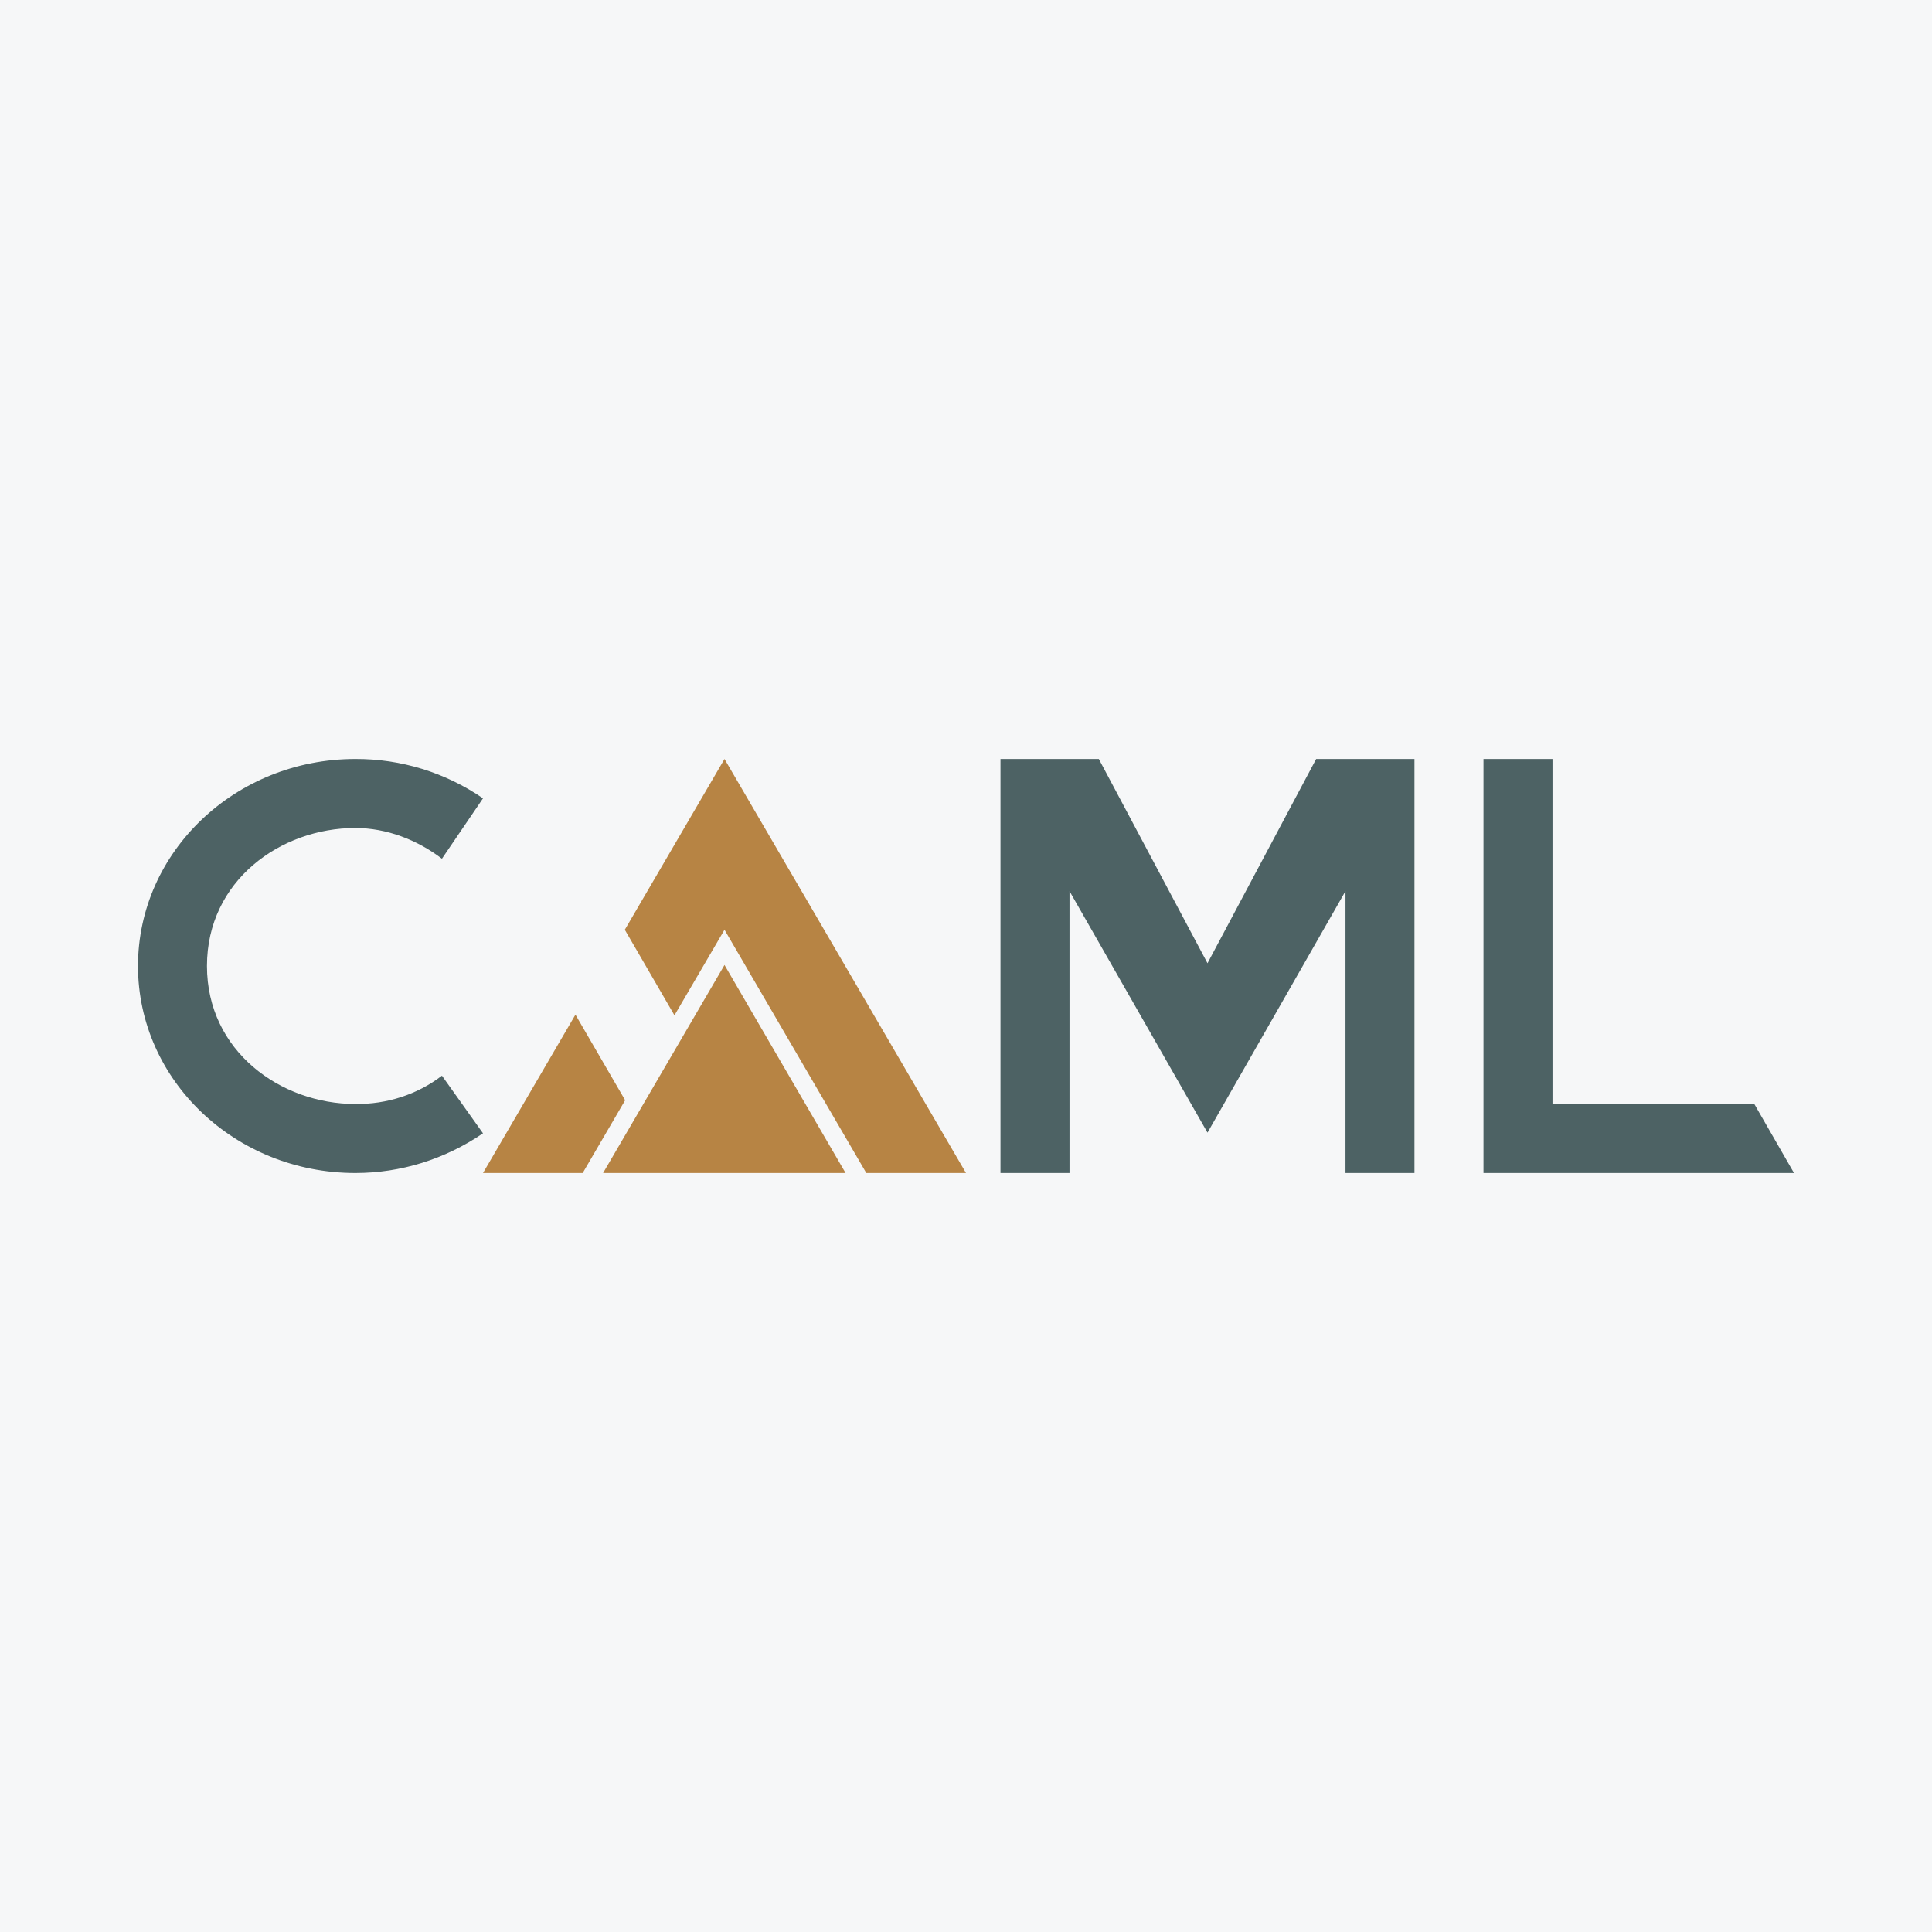
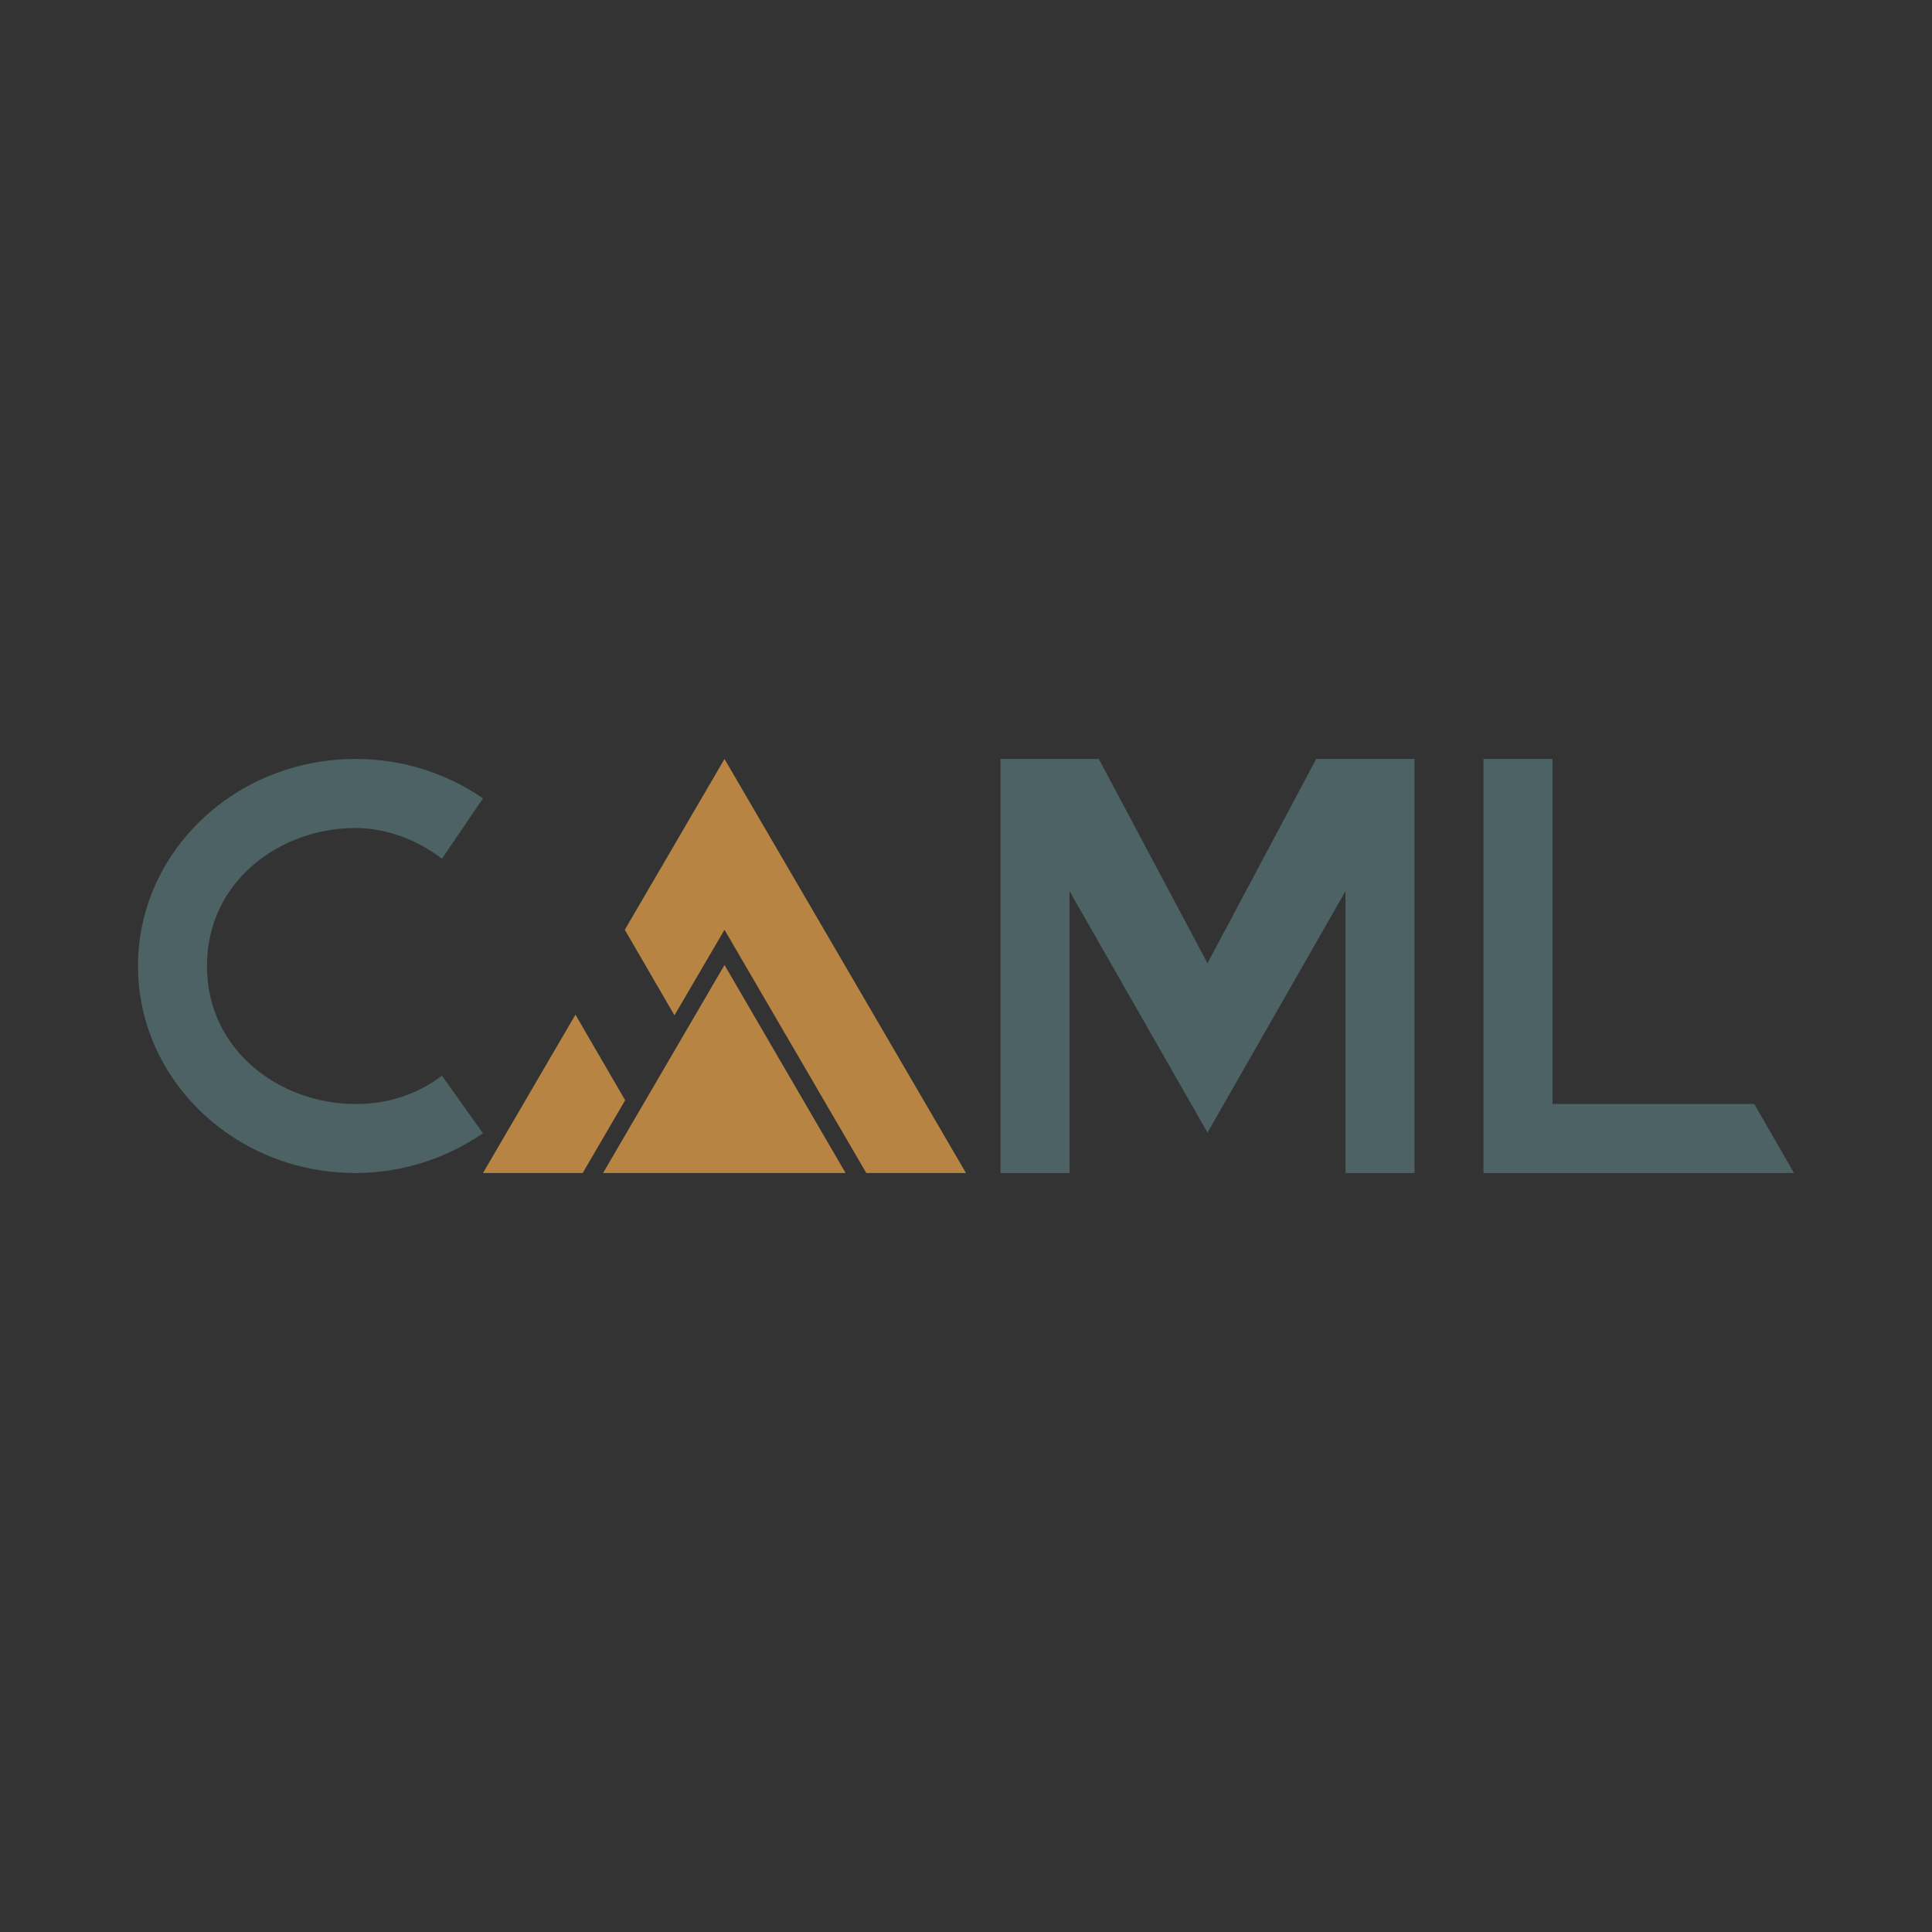
<svg xmlns="http://www.w3.org/2000/svg" width="40" height="40" viewBox="0 0 40 40" fill="none">
  <rect x="0" y="0" width="40" height="40" fill="#333333" stroke="none" />
  <g clip-path="url(#clip0_296_9145)">
-     <path d="M0 0H40V40H0V0Z" fill="#F6F7F8" />
    <path d="M9.15 17.779L10 16.529C9.222 15.994 8.3 15.71 7.357 15.714C4.871 15.714 2.857 17.636 2.857 20C2.857 22.364 4.871 24.286 7.357 24.286C8.3 24.286 9.214 24 10 23.464L9.15 22.271C8.636 22.664 8.007 22.864 7.357 22.857C5.814 22.857 4.285 21.764 4.285 20C4.285 18.236 5.807 17.143 7.357 17.143C8 17.143 8.636 17.386 9.15 17.779ZM29.285 24.286V15.714H27.25L25 19.943L22.75 15.714H20.714V24.286H22.143V18.45L25 23.45L27.857 18.45V24.286H29.285ZM36.321 22.857H32.143V15.714H30.714V24.286H37.143L36.321 22.857Z" fill="#4D6264" />
    <path d="M20 24.286L15 15.714L12.936 19.25L13.964 21.021L15 19.25L17.936 24.286H20ZM12.943 22.779L11.914 21.007L10 24.286H12.064L12.943 22.779ZM12.486 24.286L15 19.979L17.507 24.286H12.486Z" fill="#B78444" />
  </g>
  <defs>
    <clipPath id="clip0_296_9145">
      <rect width="40" height="40" fill="white" />
    </clipPath>
  </defs>
</svg>